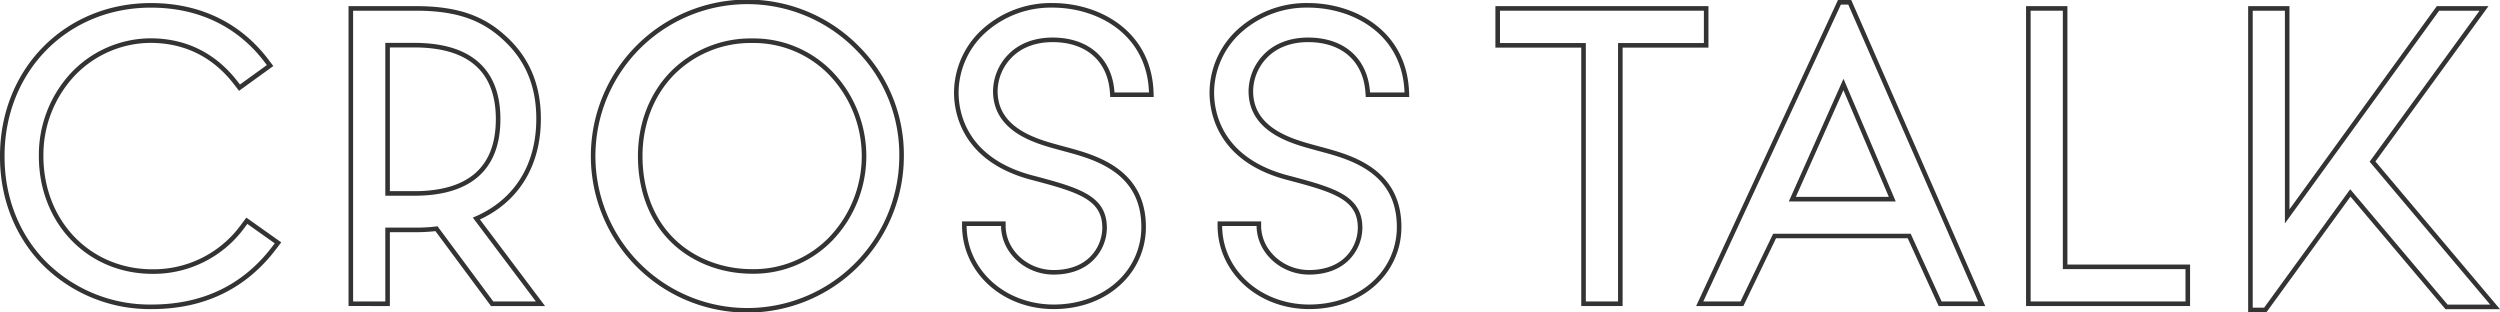
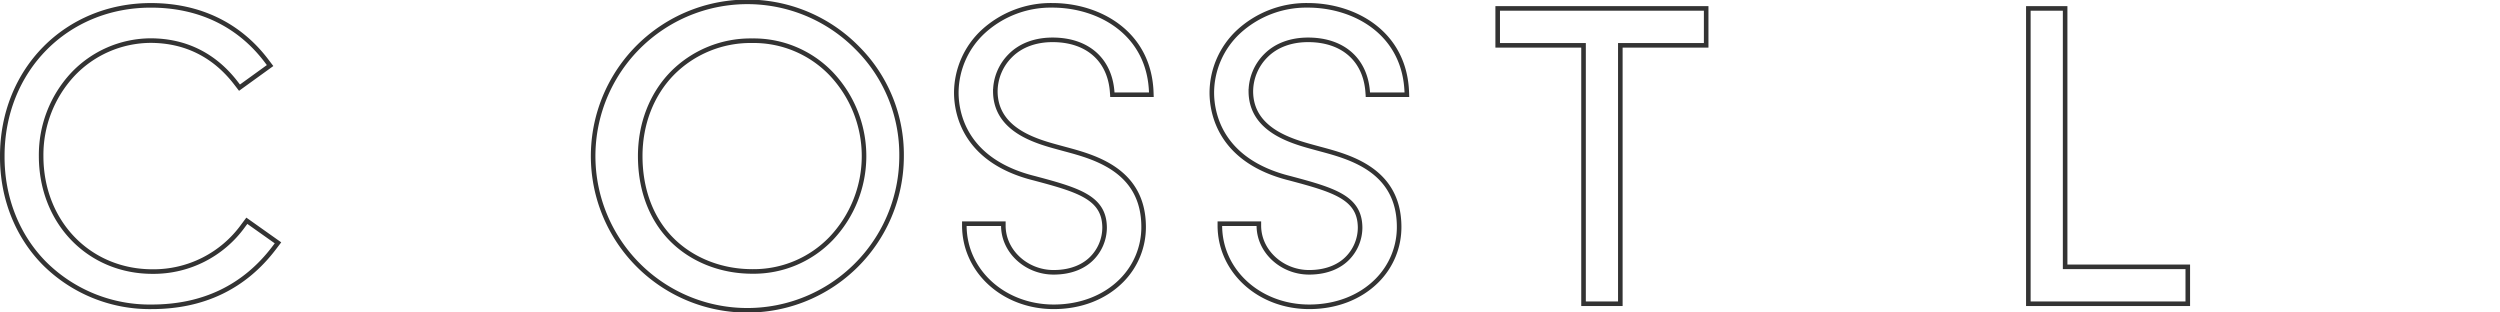
<svg xmlns="http://www.w3.org/2000/svg" width="820.712" height="102.5" viewBox="0 0 820.712 102.5">
  <g id="グループ_6155" data-name="グループ 6155" transform="translate(0.75 0.75)">
    <path id="パス_29308" data-name="パス 29308" d="M80.286,868.521l-1.169,1.565a36.244,36.244,0,0,1-29.8,15.112c-20.894,0-36.562-16.236-36.562-37.91a38.781,38.781,0,0,1,10.339-26.764,35.4,35.4,0,0,1,25.543-11.148c11.762,0,21.2,5.014,28.048,13.908l1.188,1.541,10.046-7.258-1.252-1.646c-9.007-11.851-22.109-18.117-37.895-18.117C20.972,797.805,0,819.076,0,847.284c-.066,13.647,4.871,26.177,13.9,35.285a48.955,48.955,0,0,0,35.14,14.2c16.939,0,30.467-6.508,40.208-19.345l1.262-1.66Z" transform="translate(-0.001 -796.797)" fill="none" stroke="#333" stroke-width="1.5" />
    <path id="パス_29309" data-name="パス 29309" d="M167.049,811.833a50.628,50.628,0,1,0,14.487,35.454,49.455,49.455,0,0,0-14.487-35.454m-34.576,73.324c-10.231,0-19.964-3.831-26.7-10.79S95.736,857.8,95.736,847.287s3.7-20.131,10.432-27.08a36.147,36.147,0,0,1,26.306-10.79,35.264,35.264,0,0,1,25.915,10.79,39.291,39.291,0,0,1,0,54.16,35.264,35.264,0,0,1-25.915,10.79" transform="translate(113.689 -796.798)" fill="none" stroke="#333" stroke-width="1.5" />
-     <path id="パス_29310" data-name="パス 29310" d="M89.56,867.217c13.017-5.665,20.416-17.291,20.416-32.747,0-10.774-3.562-19.17-10.3-25.714C92.59,801.869,84.236,798.23,69.7,798.23H48.339v96.952H60.406V870.944H69.7a56.041,56.041,0,0,0,6.76-.394l18.267,24.633h15.869ZM60.406,810.291h8.746c22.762,0,27.541,12.859,27.541,24.282,0,16.289-9.523,24.4-27.541,24.4H60.406Z" transform="translate(66.083 -796.216)" fill="none" stroke="#333" stroke-width="1.5" />
    <path id="パス_29311" data-name="パス 29311" d="M291.936,883.062V798.23H279.859v96.952H332.2V883.062Z" transform="translate(385.265 -796.215)" fill="none" stroke="#333" stroke-width="1.5" />
    <path id="パス_29312" data-name="パス 29312" d="M206.655,798.23v12.118h28.183v84.834h12.077V810.348h28.18V798.23Z" transform="translate(284.264 -796.216)" fill="none" stroke="#333" stroke-width="1.5" />
-     <path id="パス_29313" data-name="パス 29313" d="M315.54,897.214,343.458,858.8l31.58,37.416h15.938l-40.238-47.709,36.6-50.274H372.218l-49.494,68.263V798.231H310.661v98.983Z" transform="translate(427.374 -796.214)" fill="none" stroke="#333" stroke-width="1.5" />
-     <path id="パス_29314" data-name="パス 29314" d="M280.416,797.379l-45.87,98.967H248.4L259.126,874.1H303.31l10.164,22.247h13.649L283.8,797.379Zm-15.464,64.629,16.78-37.648,16.028,37.648Z" transform="translate(322.696 -797.379)" fill="none" stroke="#333" stroke-width="1.5" />
    <path id="パス_29315" data-name="パス 29315" d="M134.477,869.485l0,.682c.064,14.92,12.953,26.6,29.34,26.6,8.841,0,16.752-3.069,22.279-8.638a24.81,24.81,0,0,0,7.236-17.708c-.081-18.487-16.089-22.8-25.652-25.377l-.118-.031q-.739-.2-1.418-.387l-.907-.247c-7.177-1.964-20.532-5.615-20.587-18.342a16.707,16.707,0,0,1,4.921-11.711c3.487-3.515,8.41-5.2,13.864-5.2,11.535,0,19.05,6.634,19.614,17.718,0,0,.017-.04.031.3h12.792l-.014-.383c-.481-19.9-17.171-28.963-32.477-28.963a32.855,32.855,0,0,0-22.743,8.645,27.54,27.54,0,0,0-8.8,19.964l0,.121c.028,6.541,2.59,22.363,25.709,28.061l.772.209c14.151,3.772,22.158,6.375,22.2,15.991a14.4,14.4,0,0,1-4.218,10.1c-2.173,2.192-6.112,4.551-12.541,4.551-8.9,0-16.442-6.859-16.477-15.274l0-.686Z" transform="translate(181.352 -796.797)" fill="none" stroke="#333" stroke-width="1.5" />
    <path id="パス_29316" data-name="パス 29316" d="M169.788,869.485l0,.682c.064,14.92,12.953,26.6,29.34,26.6,8.841,0,16.752-3.069,22.279-8.638a24.8,24.8,0,0,0,7.234-17.708c-.078-18.487-16.087-22.8-25.65-25.377l-.118-.031c-.495-.133-.966-.261-1.418-.387l-.909-.247c-7.177-1.964-20.532-5.615-20.584-18.342a16.715,16.715,0,0,1,4.919-11.711c3.489-3.515,8.413-5.2,13.867-5.2,11.533,0,19.048,6.634,19.614,17.718,0,0,.017-.04.031.3h12.789l-.012-.383c-.483-19.9-17.171-28.963-32.479-28.963a32.859,32.859,0,0,0-22.743,8.645,27.537,27.537,0,0,0-8.8,19.964l0,.121c.028,6.541,2.59,22.363,25.709,28.061l.772.209c14.151,3.772,22.156,6.375,22.2,15.991a14.411,14.411,0,0,1-4.218,10.1c-2.173,2.192-6.112,4.551-12.541,4.551-8.9,0-16.442-6.859-16.477-15.274l0-.686Z" transform="translate(229.923 -796.797)" fill="none" stroke="#333" stroke-width="1.5" />
  </g>
</svg>